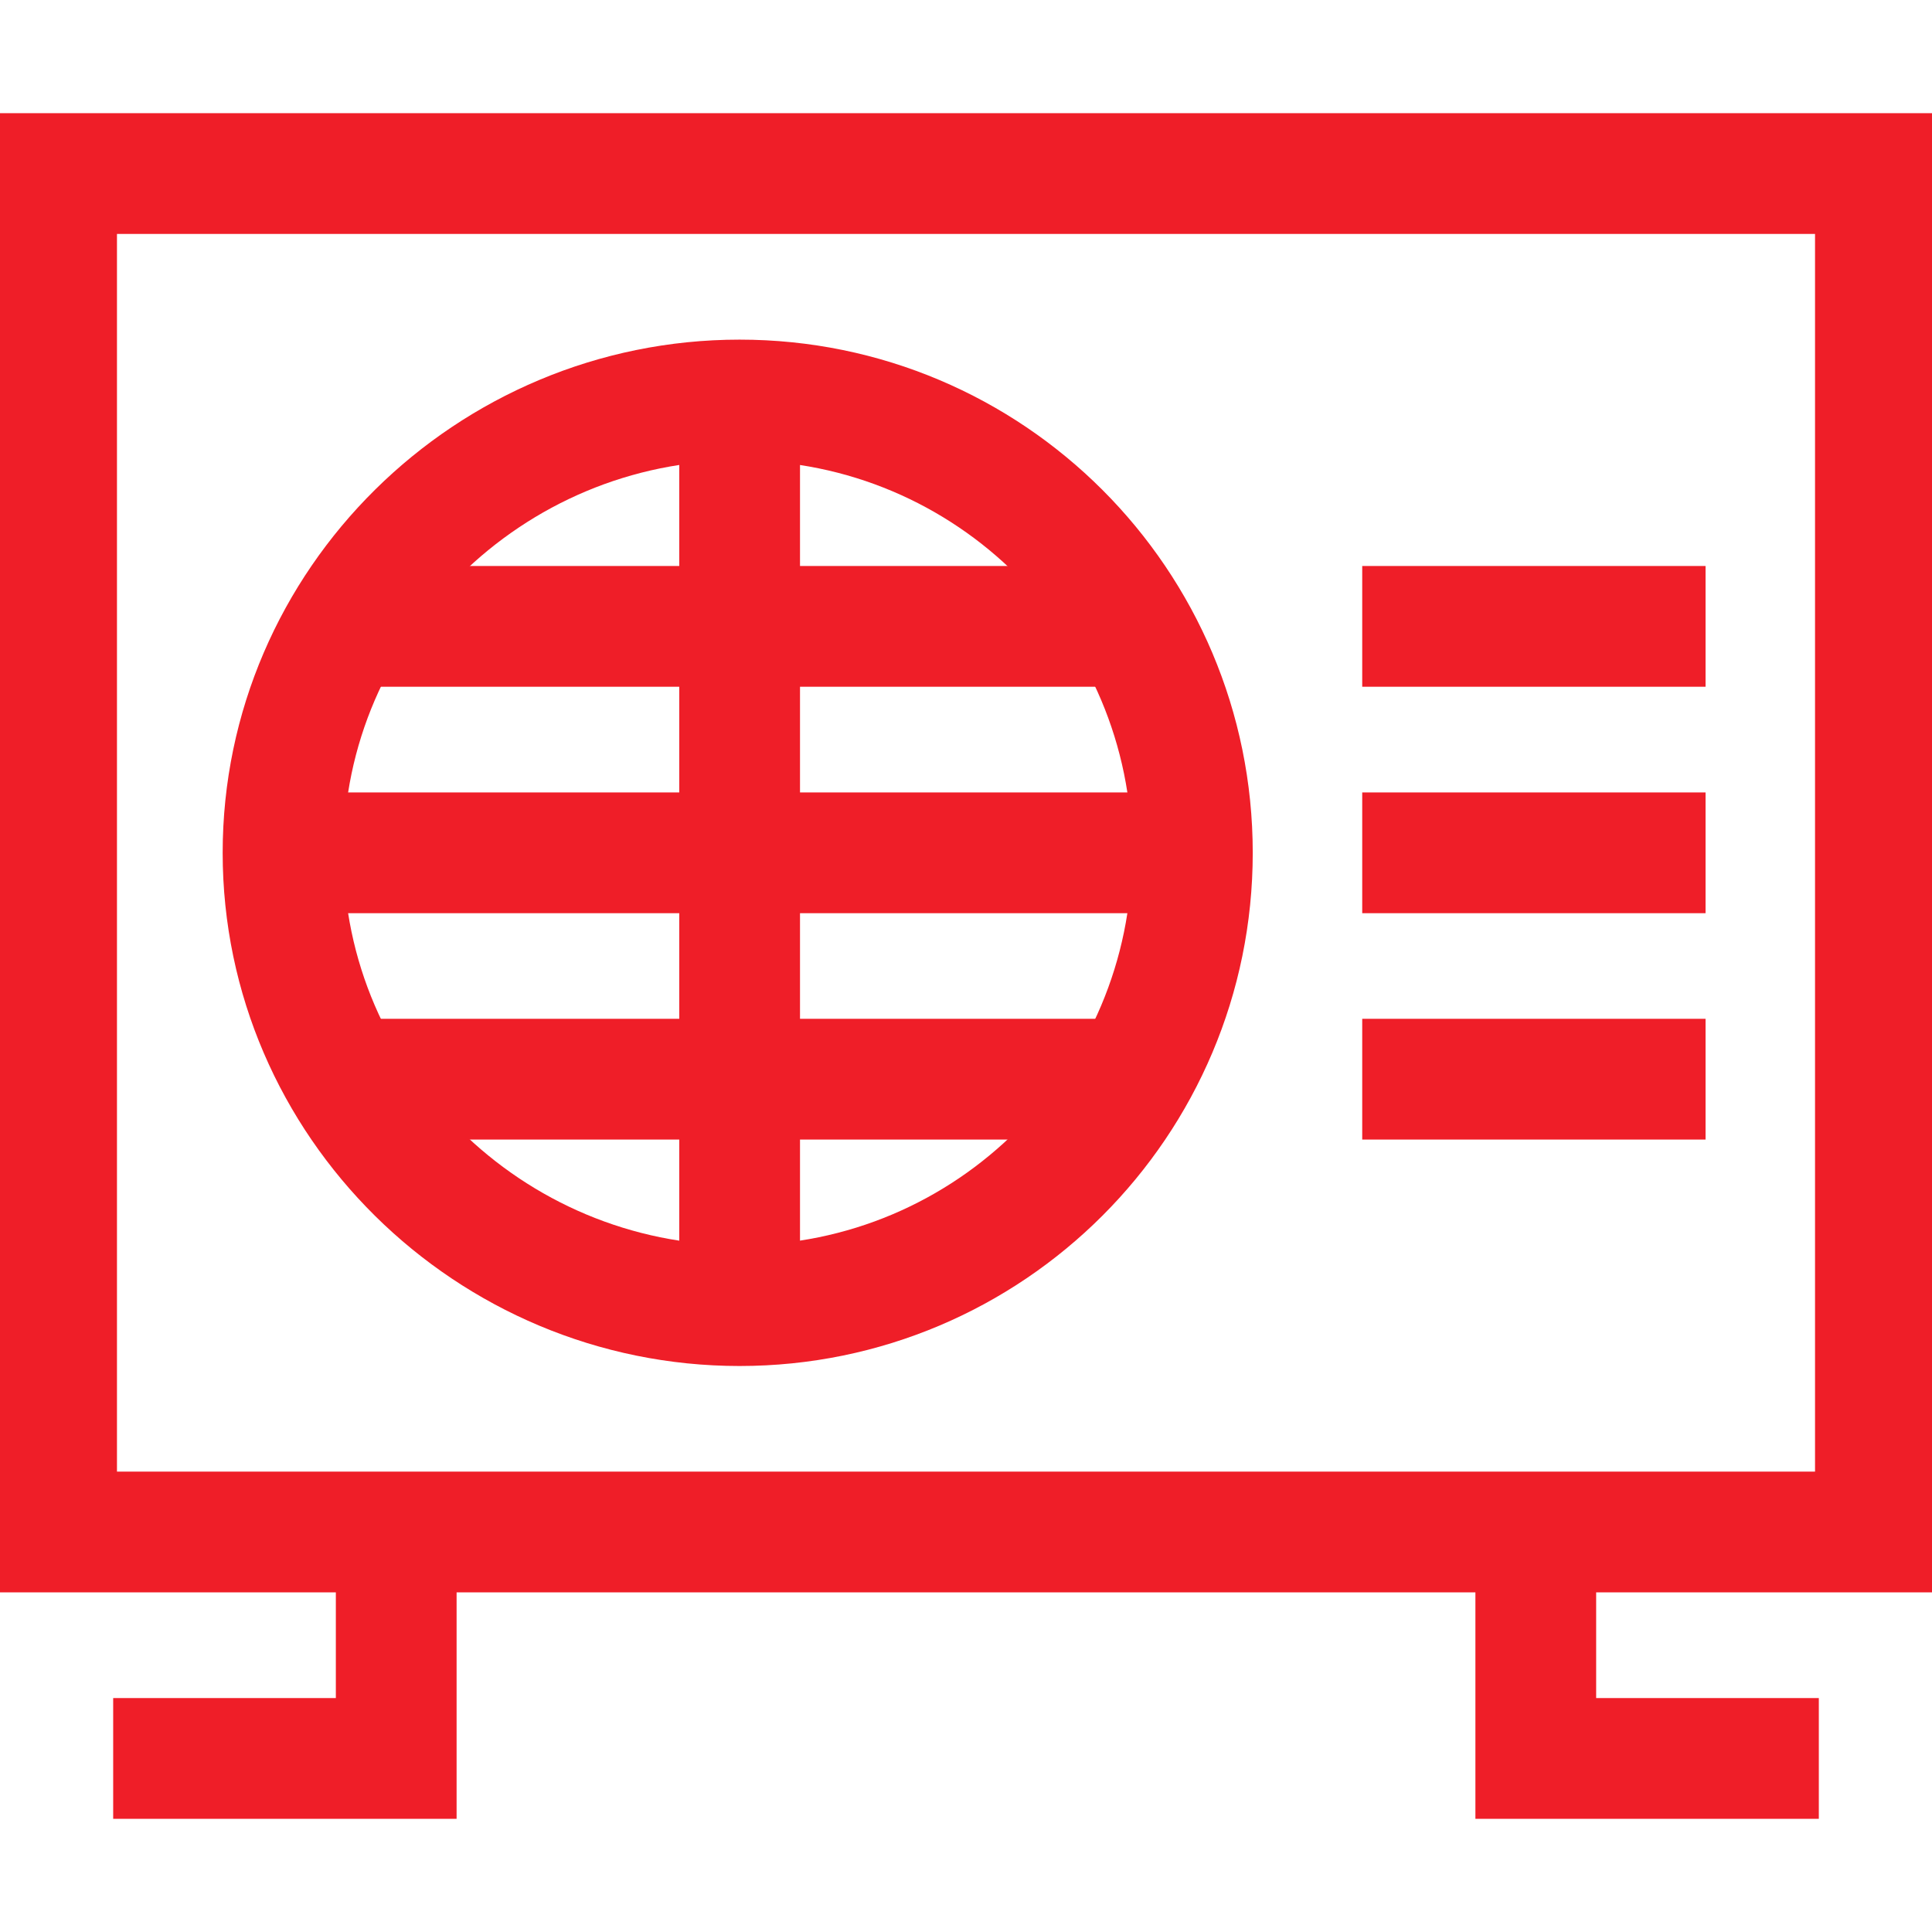
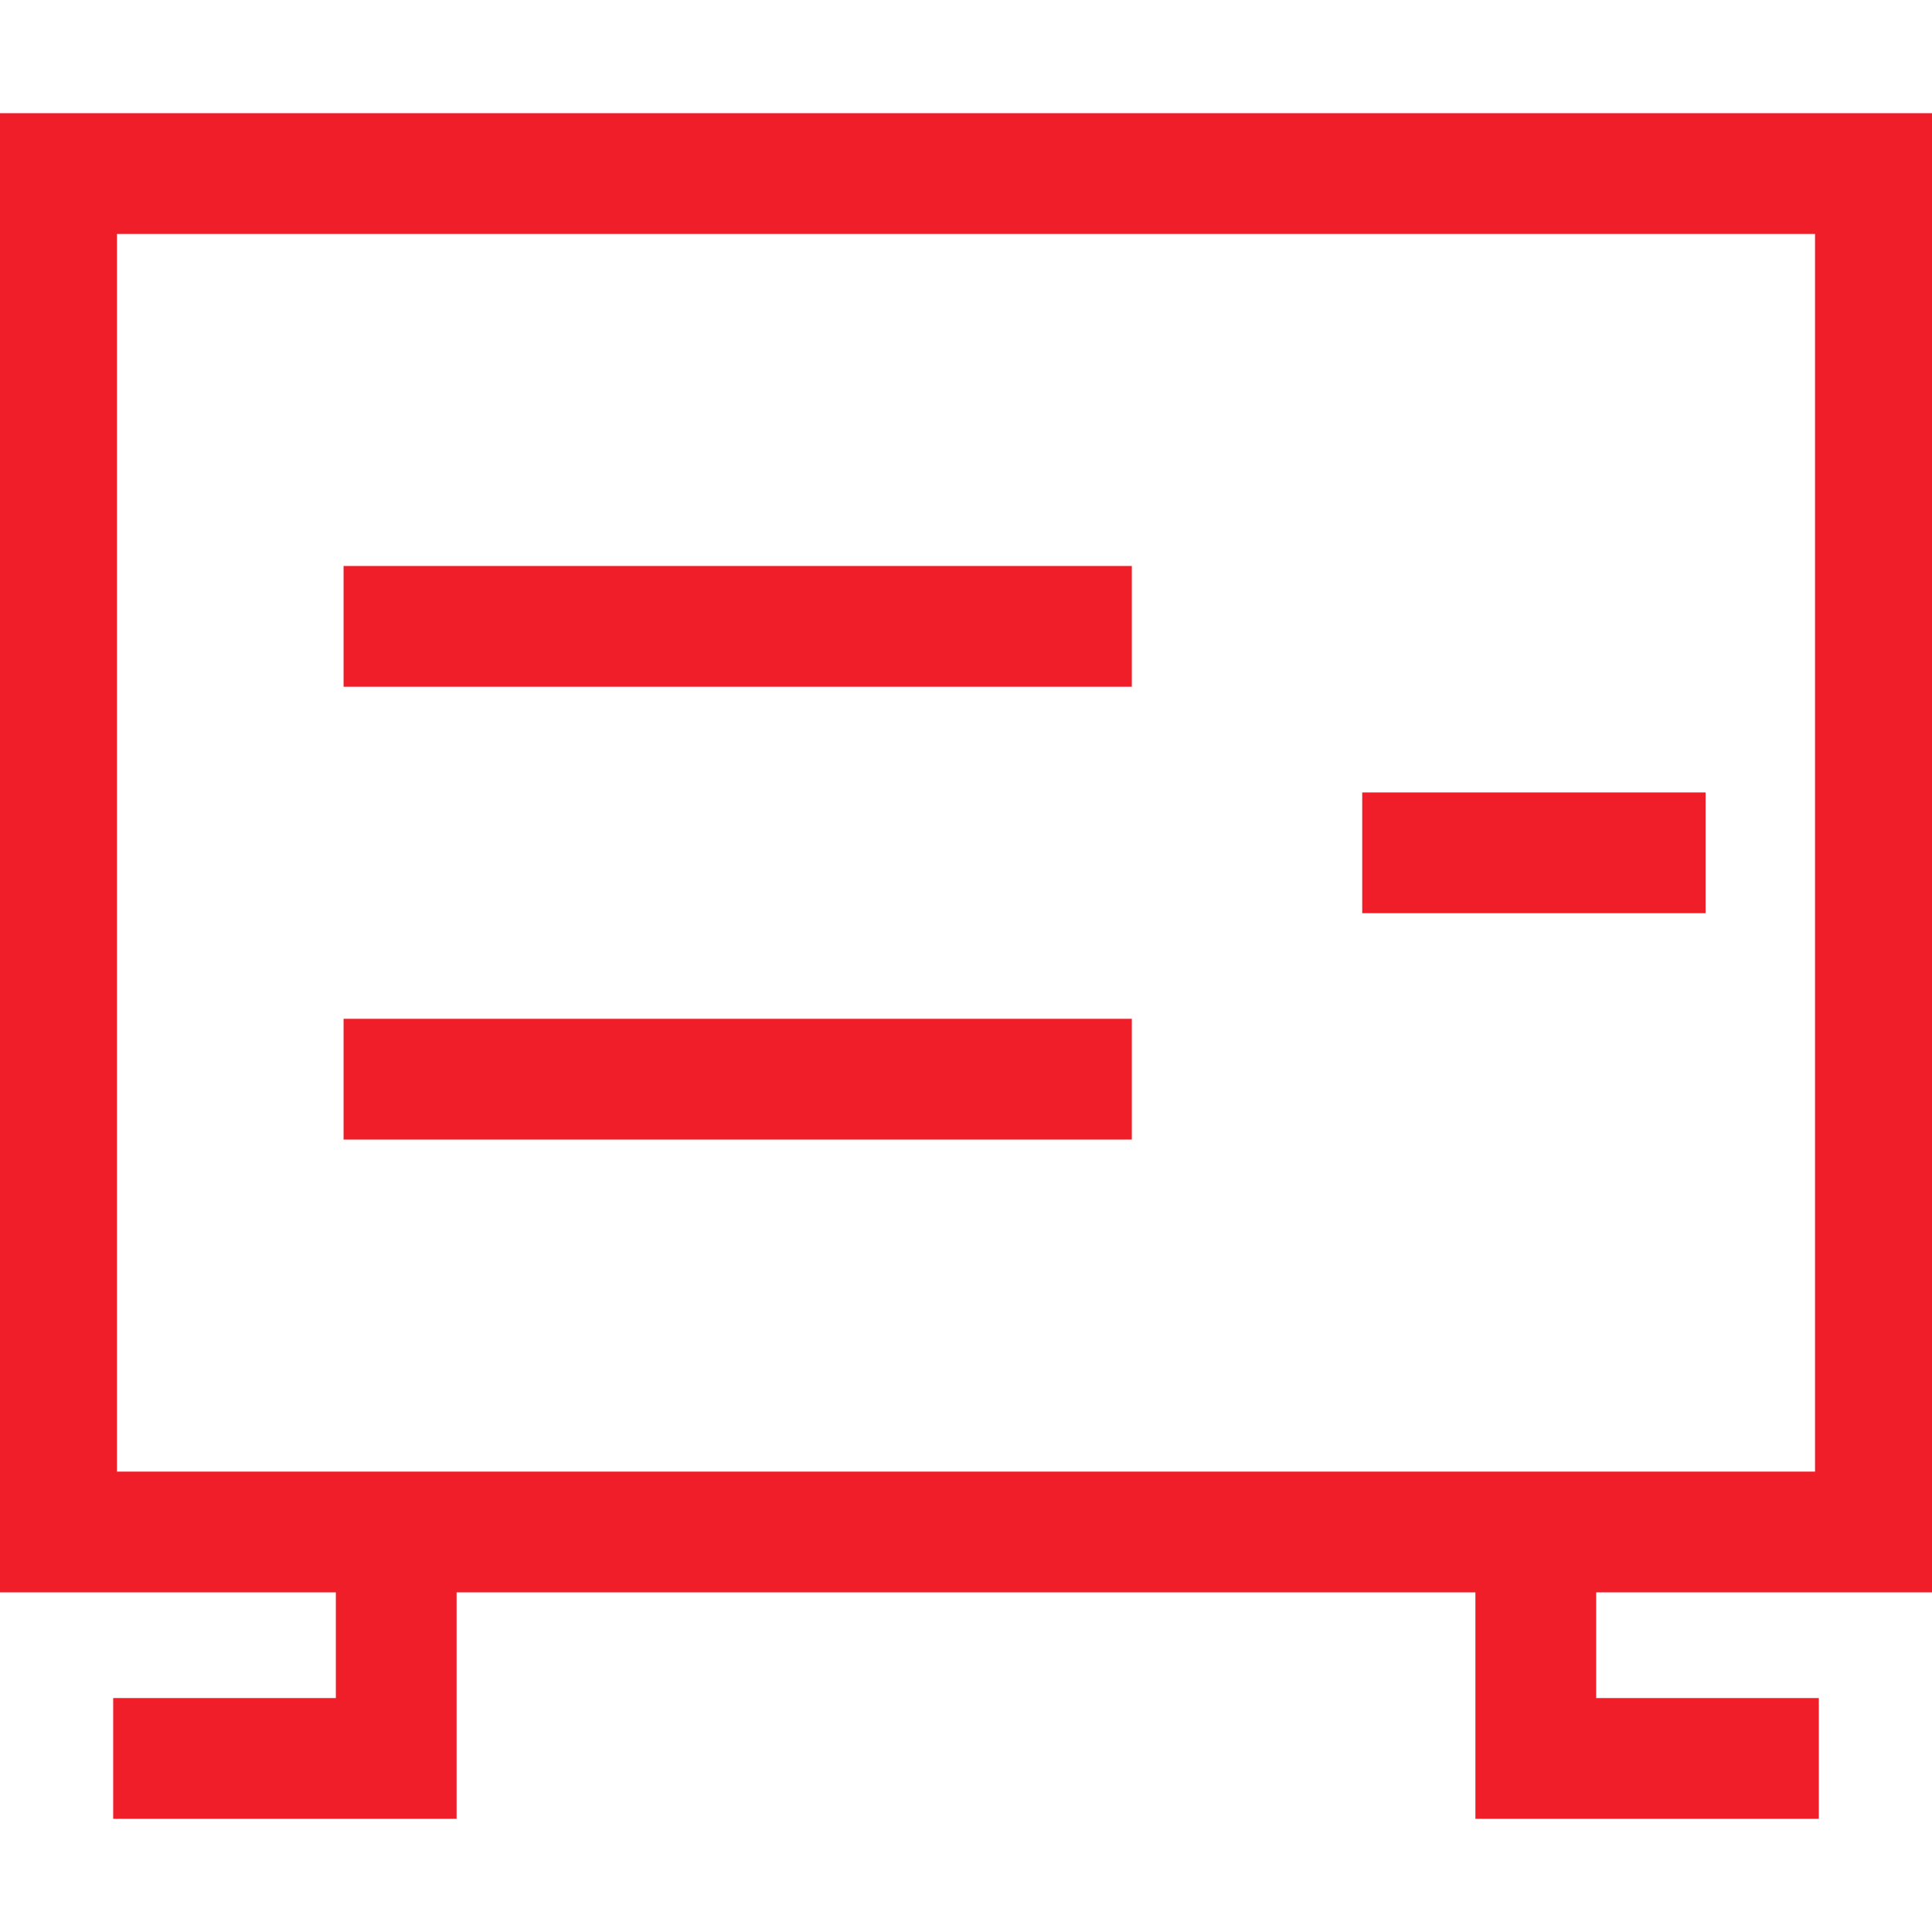
<svg xmlns="http://www.w3.org/2000/svg" width="24" height="24" viewBox="0 0 24 24" fill="none">
  <g clip-path="url(#clip0_368_7513)">
    <path d="M23.297 19.031H0.703V2.156H23.297V19.031Z" stroke="#EF1E28" stroke-width="1.5" stroke-miterlimit="10" />
    <path d="M1.406 21.844H4.922V19.031" stroke="#EF1E28" stroke-width="1.5" stroke-miterlimit="10" />
    <path d="M19.078 19.031V21.844H22.594" stroke="#EF1E28" stroke-width="1.5" stroke-miterlimit="10" />
-     <path d="M14.812 10.594C14.812 13.7 12.294 16.219 9.187 16.219C6.081 16.219 3.516 13.7 3.516 10.594C3.516 7.487 6.081 4.969 9.187 4.969C12.294 4.969 14.812 7.487 14.812 10.594Z" stroke="#EF1E28" stroke-width="1.5" stroke-miterlimit="10" />
-     <path d="M9.188 4.969V16.219" stroke="#EF1E28" stroke-width="1.5" stroke-miterlimit="10" />
-     <path d="M16.922 7.781H21.187" stroke="#EF1E28" stroke-width="1.5" stroke-miterlimit="10" />
    <path d="M16.922 10.594H21.187" stroke="#EF1E28" stroke-width="1.5" stroke-miterlimit="10" />
-     <path d="M16.922 13.406H21.187" stroke="#EF1E28" stroke-width="1.5" stroke-miterlimit="10" />
    <path d="M4.268 7.781H14.06" stroke="#EF1E28" stroke-width="1.5" stroke-miterlimit="10" />
-     <path d="M3.516 10.594H14.812" stroke="#EF1E28" stroke-width="1.5" stroke-miterlimit="10" />
    <path d="M4.268 13.406H14.06" stroke="#EF1E28" stroke-width="1.5" stroke-miterlimit="10" />
  </g>
  <defs>
    <clipPath id="clip0_368_7513">
      <rect width="24" height="24" fill="white" />
    </clipPath>
  </defs>
</svg>